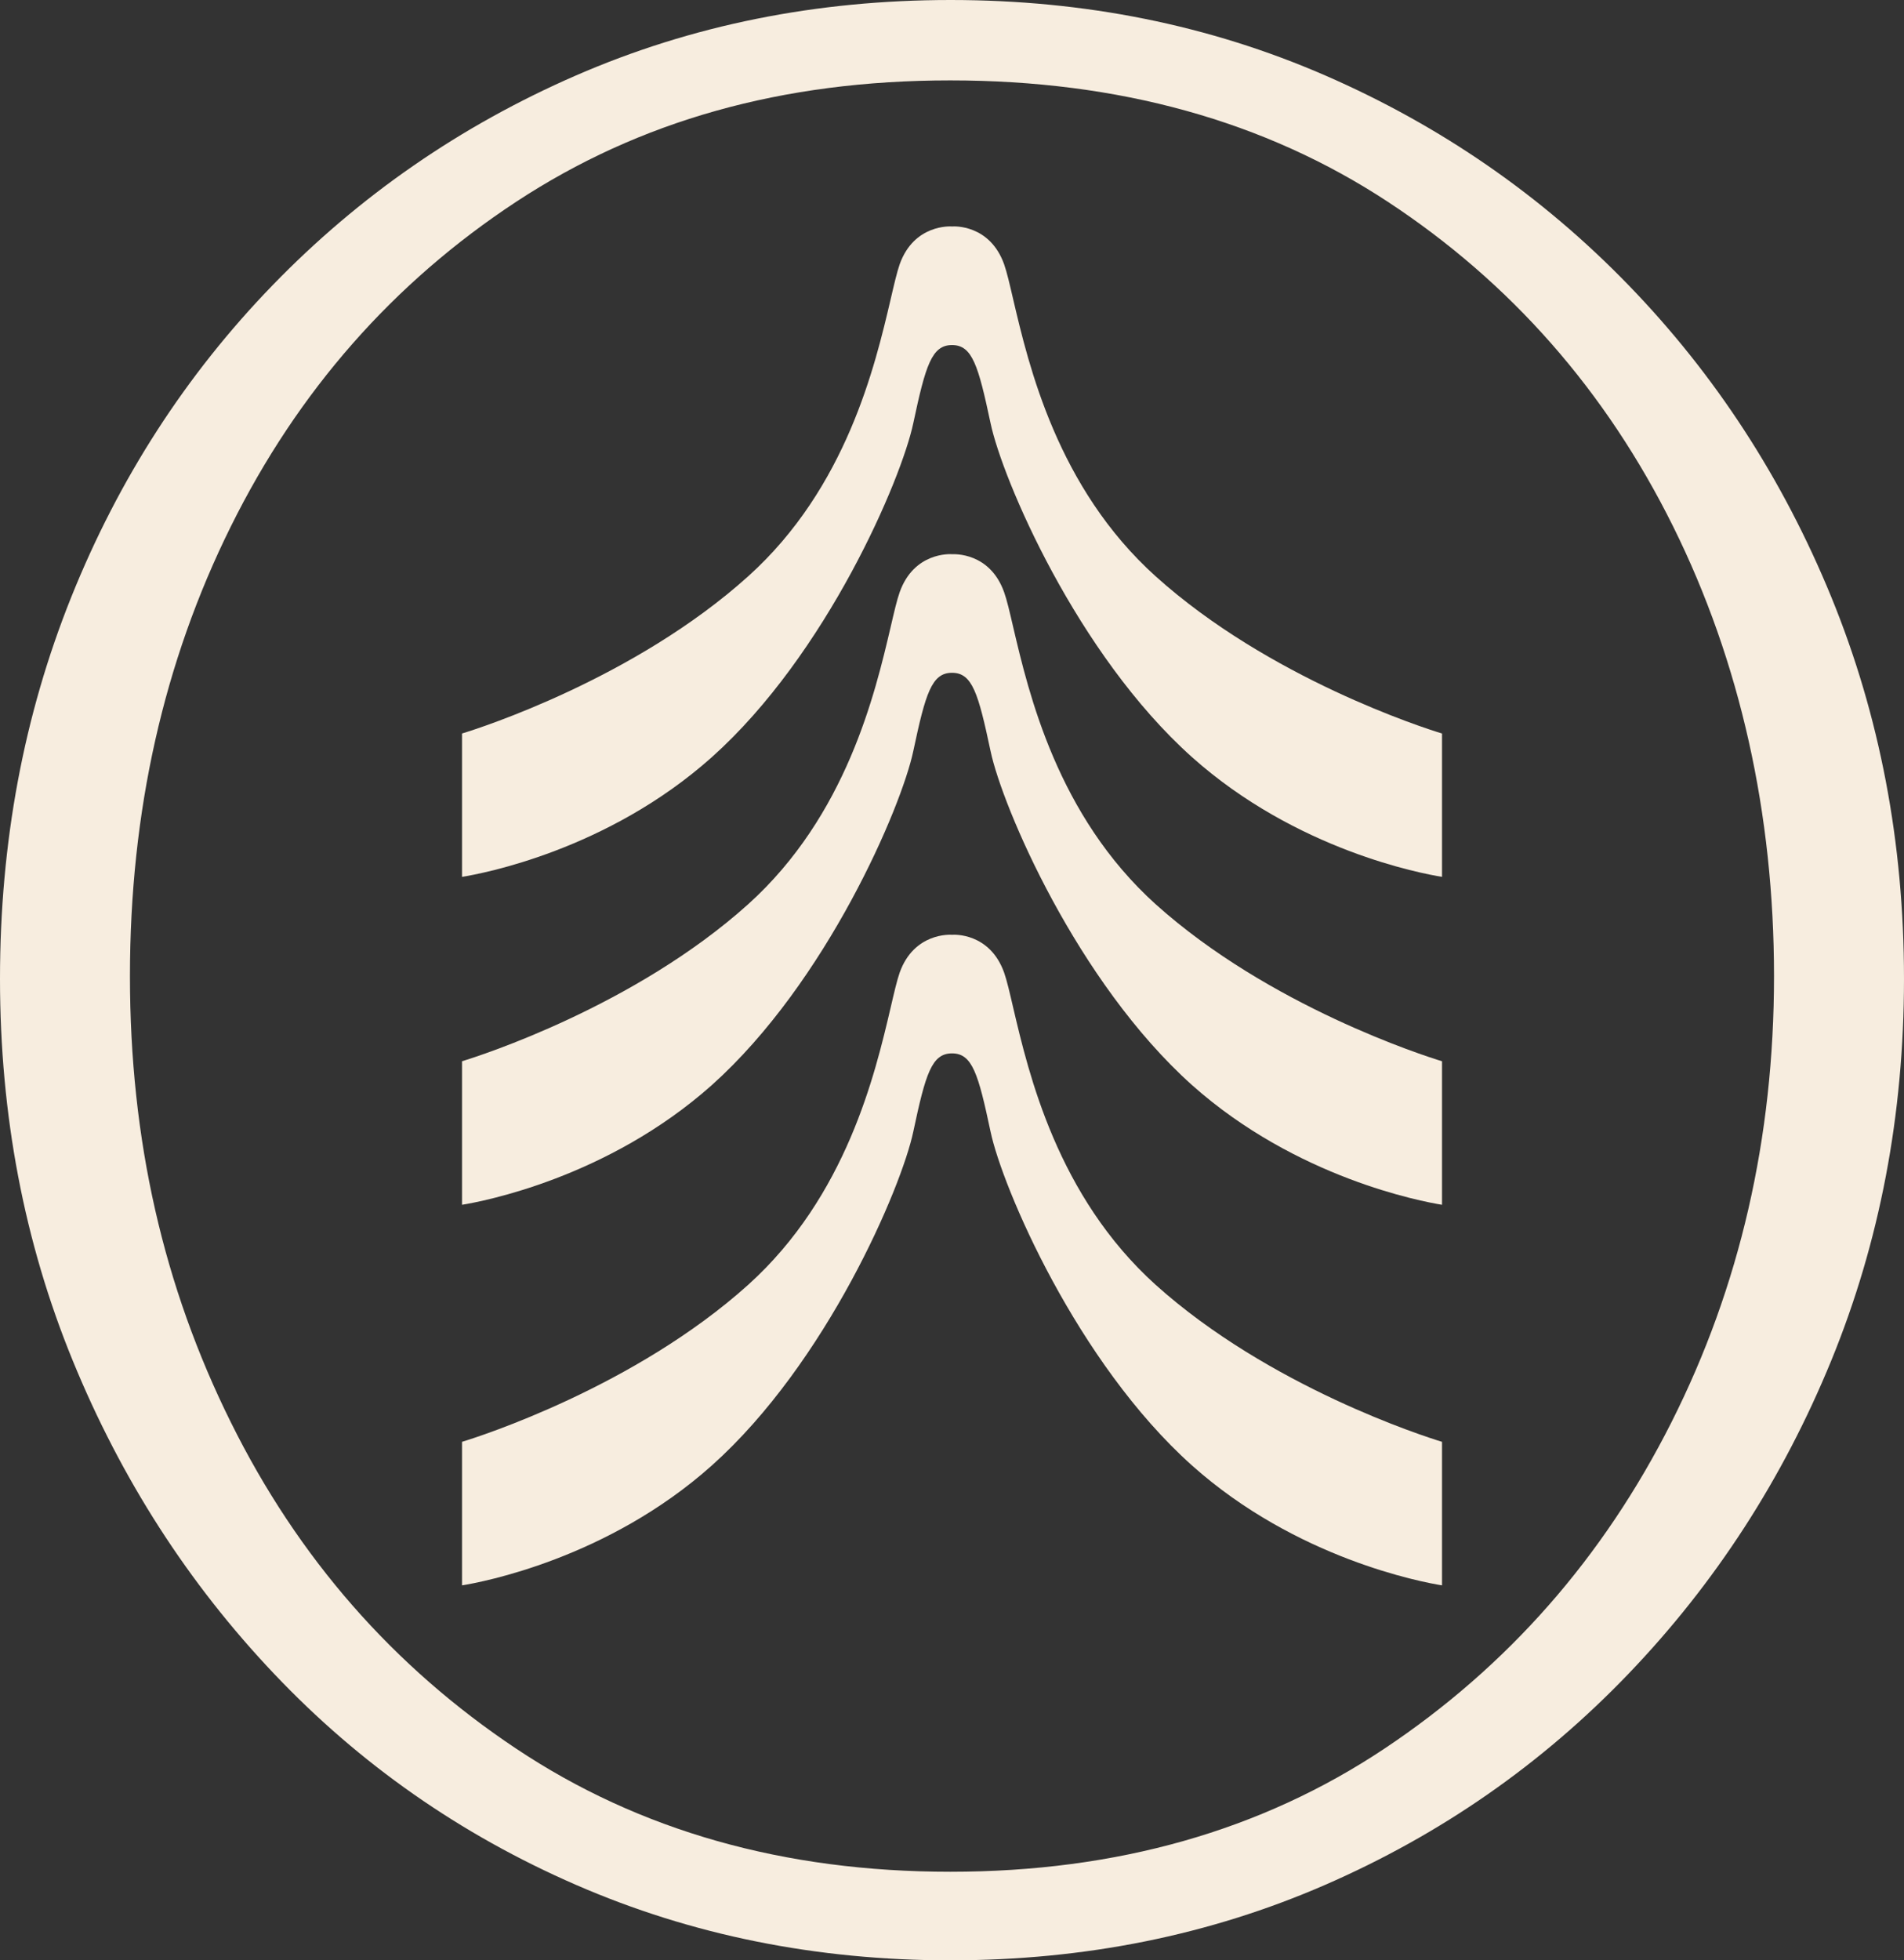
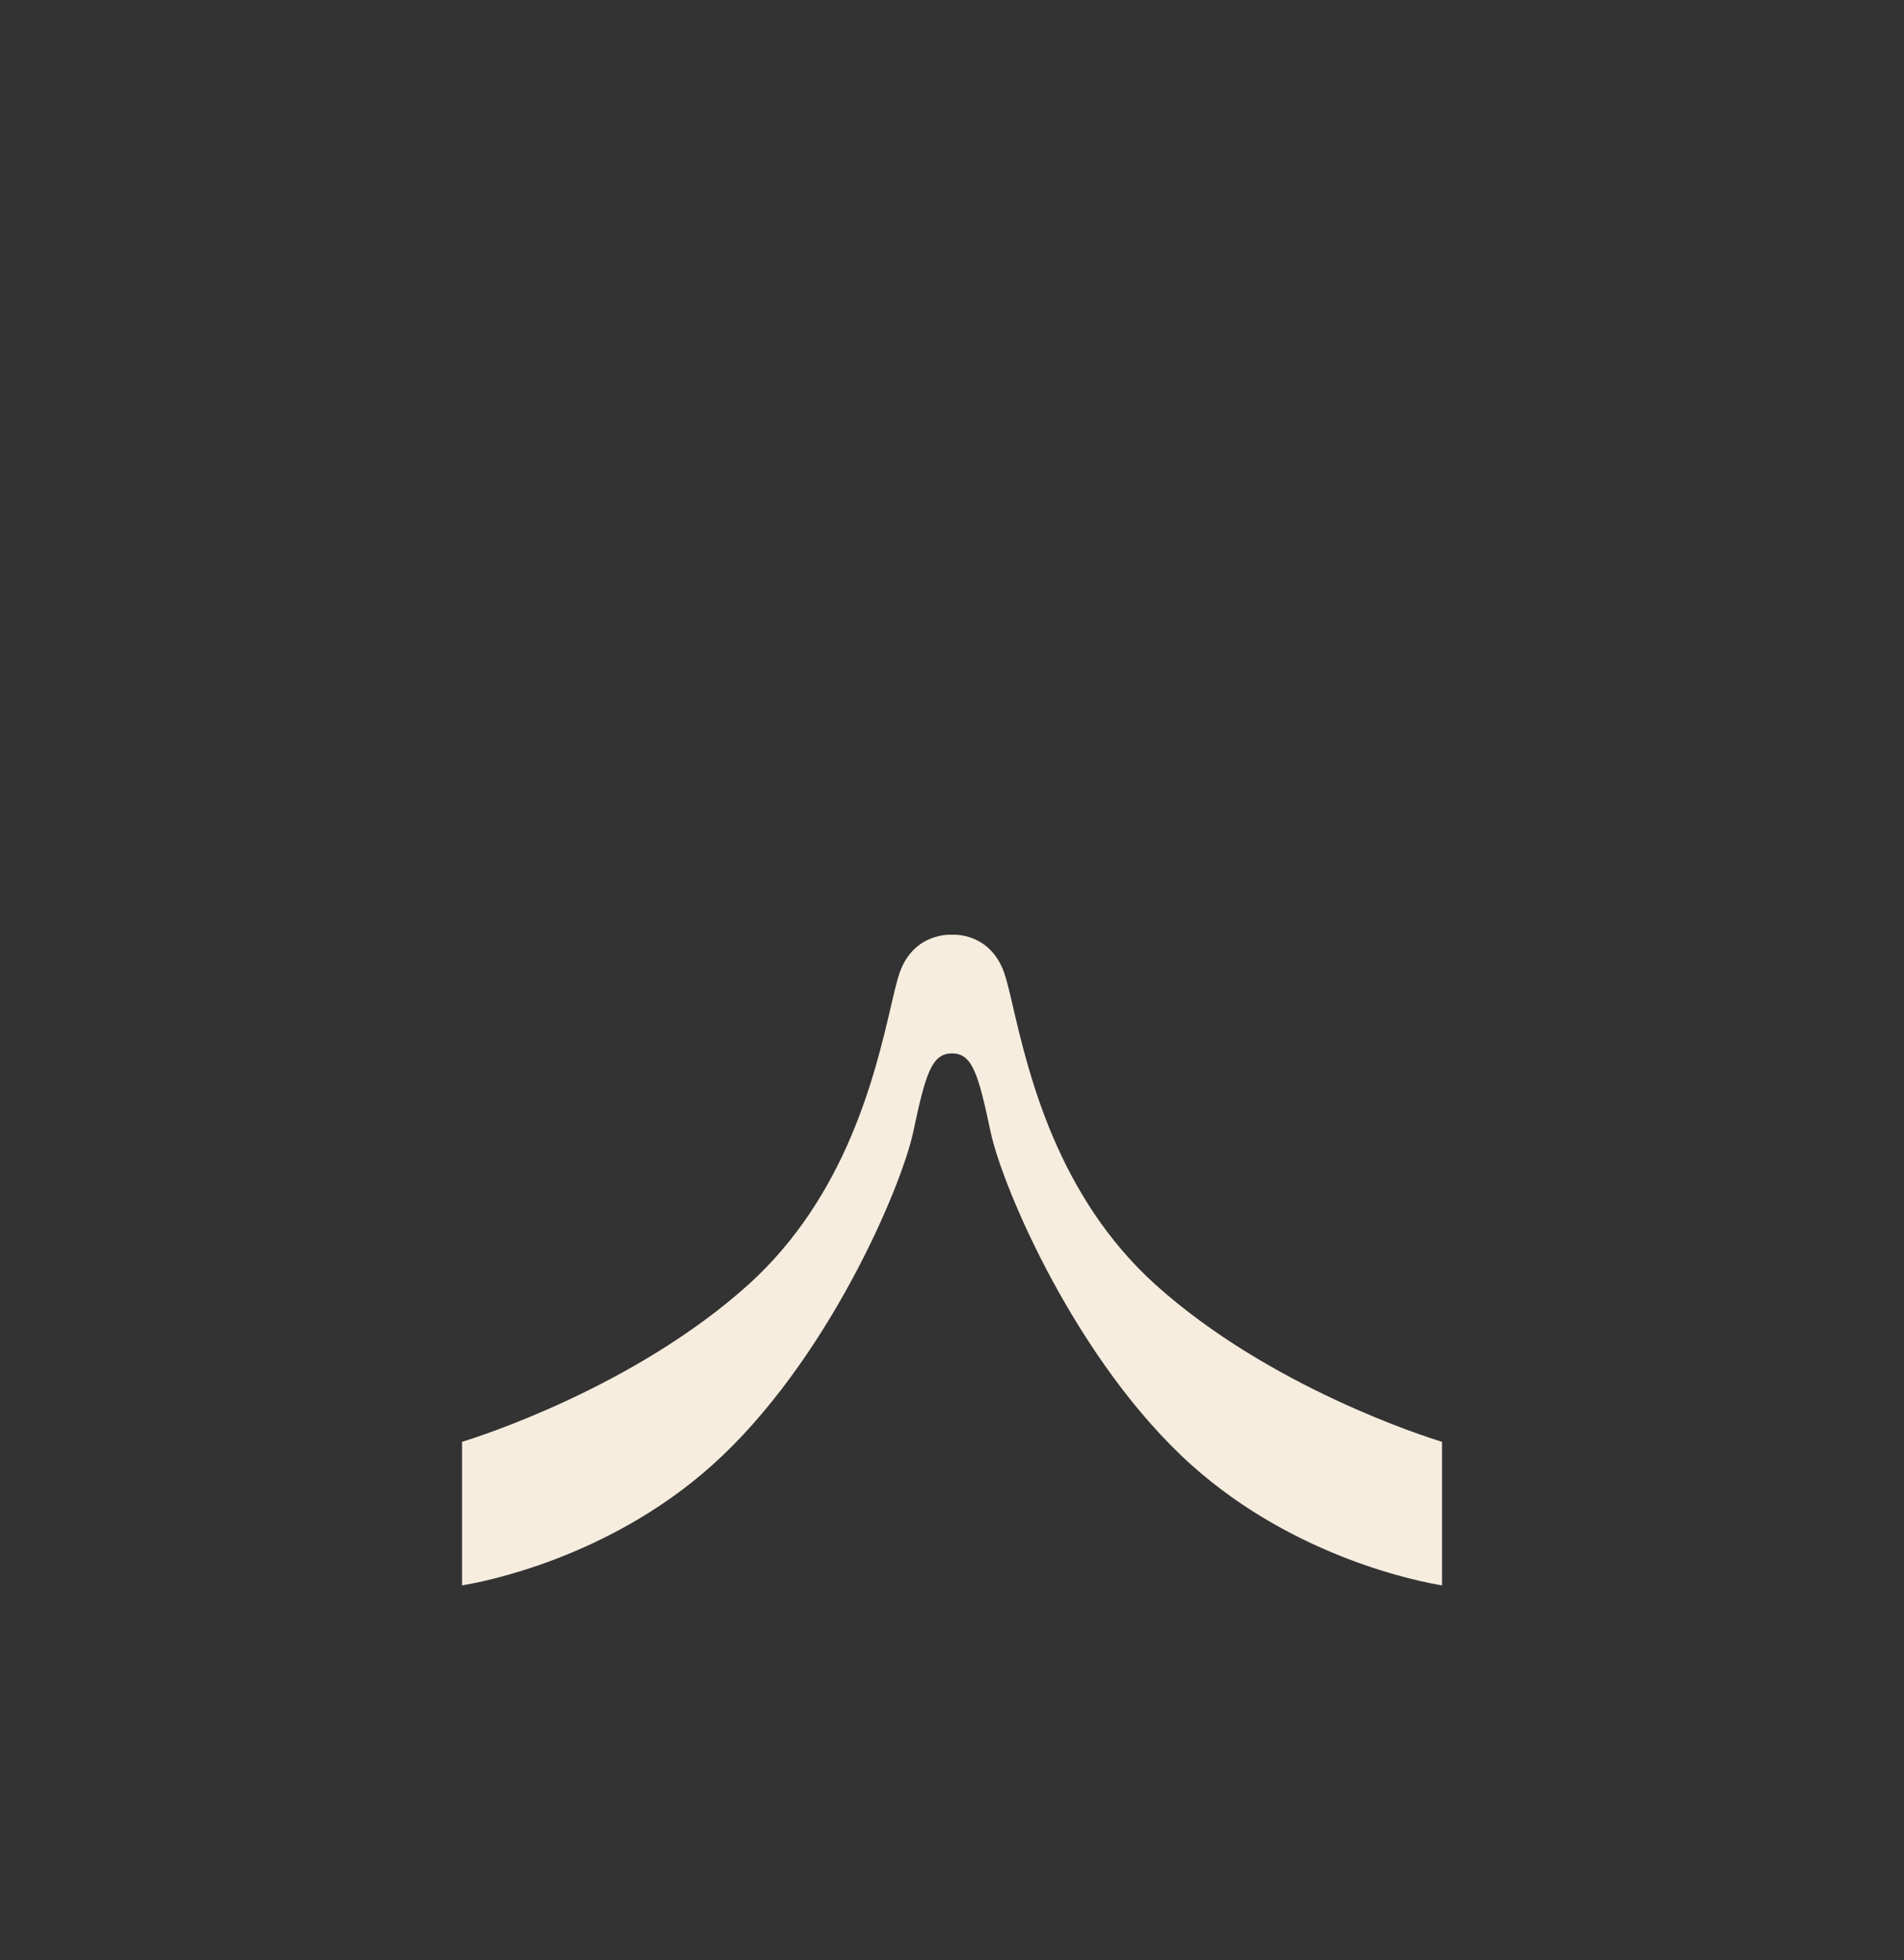
<svg xmlns="http://www.w3.org/2000/svg" viewBox="0 0 618.73 636.91">
  <rect x="0" y="0" width="618.73" height="636.91" fill="#333333" stroke="none" />
  <defs>
    <style>.d{fill:#f7eddf;}</style>
  </defs>
  <g id="a" />
  <g id="b">
    <g id="c">
      <g>
        <g>
-           <path class="d" d="M468.6,238.31v46.58c-6.41-1.03-47.31-8.59-81.25-38.9-37.39-33.46-61.65-90.38-65.46-108.53-3.99-18.75-5.93-25.35-12.52-25.35s-8.59,6.59-12.58,25.35c-3.81,18.15-28.07,75.08-65.46,108.53-33.94,30.31-74.77,37.87-81.19,38.9v-46.58c5.81-1.75,56.14-17.91,92.98-51.06,32-28.8,41.26-68.54,46.28-89.9,1.15-4.96,2.06-8.89,2.96-11.49,4.66-13.01,16.46-12.34,17.06-12.28,.48-.06,12.22-.73,16.88,12.28,.91,2.6,1.82,6.53,2.97,11.49,5.02,21.36,14.28,61.1,46.28,89.9,36.84,33.15,87.24,49.31,93.04,51.06Z" />
-           <path class="d" d="M468.6,344.79v46.64c-6.41-1.03-47.31-8.65-81.25-38.9-37.39-33.52-61.65-90.44-65.46-108.53-3.99-18.81-5.93-25.41-12.52-25.41s-8.59,6.59-12.58,25.41c-3.81,18.09-28.07,75.02-65.46,108.53-33.94,30.25-74.77,37.87-81.19,38.9v-46.64c5.81-1.75,56.14-17.91,92.98-51,32-28.86,41.26-68.6,46.28-89.96,1.15-4.96,2.06-8.89,2.96-11.43,4.66-13.07,16.46-12.4,17.06-12.34,.48,0,12.22-.73,16.88,12.34,.91,2.54,1.82,6.47,2.97,11.43,5.02,21.36,14.28,61.1,46.28,89.96,36.84,33.09,87.24,49.25,93.04,51Z" />
          <path class="d" d="M468.6,468.44v46.64c-6.41-1.03-47.31-8.65-81.25-38.96-37.39-33.46-61.65-90.38-65.46-108.47-3.99-18.82-5.93-25.41-12.52-25.41s-8.59,6.59-12.58,25.41c-3.81,18.09-28.07,75.02-65.46,108.47-33.94,30.31-74.77,37.93-81.19,38.96v-46.64c5.81-1.75,56.14-17.91,92.98-51,32-28.86,41.26-68.6,46.28-89.96,1.15-4.96,2.06-8.89,2.96-11.49,4.66-13.01,16.46-12.34,17.06-12.28,.48-.06,12.22-.73,16.88,12.28,.91,2.6,1.82,6.53,2.97,11.49,5.02,21.36,14.28,61.1,46.28,89.96,36.84,33.09,87.24,49.24,93.04,51Z" />
        </g>
-         <path class="d" d="M308.91,636.91c-43.61,0-84.2-8.17-121.75-24.53-37.56-16.35-70.27-39.21-98.12-68.6-27.87-29.37-49.67-63.29-65.42-101.76C7.86,403.56,0,362.22,0,317.99s7.72-85.54,23.16-124.01c15.45-38.46,37.25-72.24,65.42-101.31,28.17-29.07,61.02-51.79,98.58-68.15C224.71,8.17,265.3,0,308.91,0s84.18,8.17,121.75,24.52c37.55,16.36,70.41,39.07,98.58,68.15,28.16,29.07,50.11,62.85,65.87,101.31,15.74,38.47,23.62,79.81,23.62,124.01s-7.88,85.57-23.62,124.02c-15.76,38.47-37.7,72.39-65.87,101.76-28.17,29.39-61.03,52.24-98.58,68.6-37.57,16.36-78.14,24.53-121.75,24.53Zm-.1-28.78c54.04,0,101.07-13.33,141.06-39.99,39.98-26.65,71.08-62,93.3-106.07,22.21-44.04,33.32-92.36,33.32-144.94s-10.93-102-32.77-146.06c-21.85-44.04-52.76-79.23-92.74-105.52-39.99-26.27-87.39-39.43-142.17-39.43s-101.07,13.16-141.06,39.43c-39.98,26.3-70.91,61.48-92.75,105.52-21.85,44.06-32.77,92.75-32.77,146.06s10.92,100.9,32.77,144.94c21.84,44.07,52.77,79.42,92.75,106.07,39.99,26.66,87,39.99,141.06,39.99Z" />
      </g>
    </g>
  </g>
</svg>